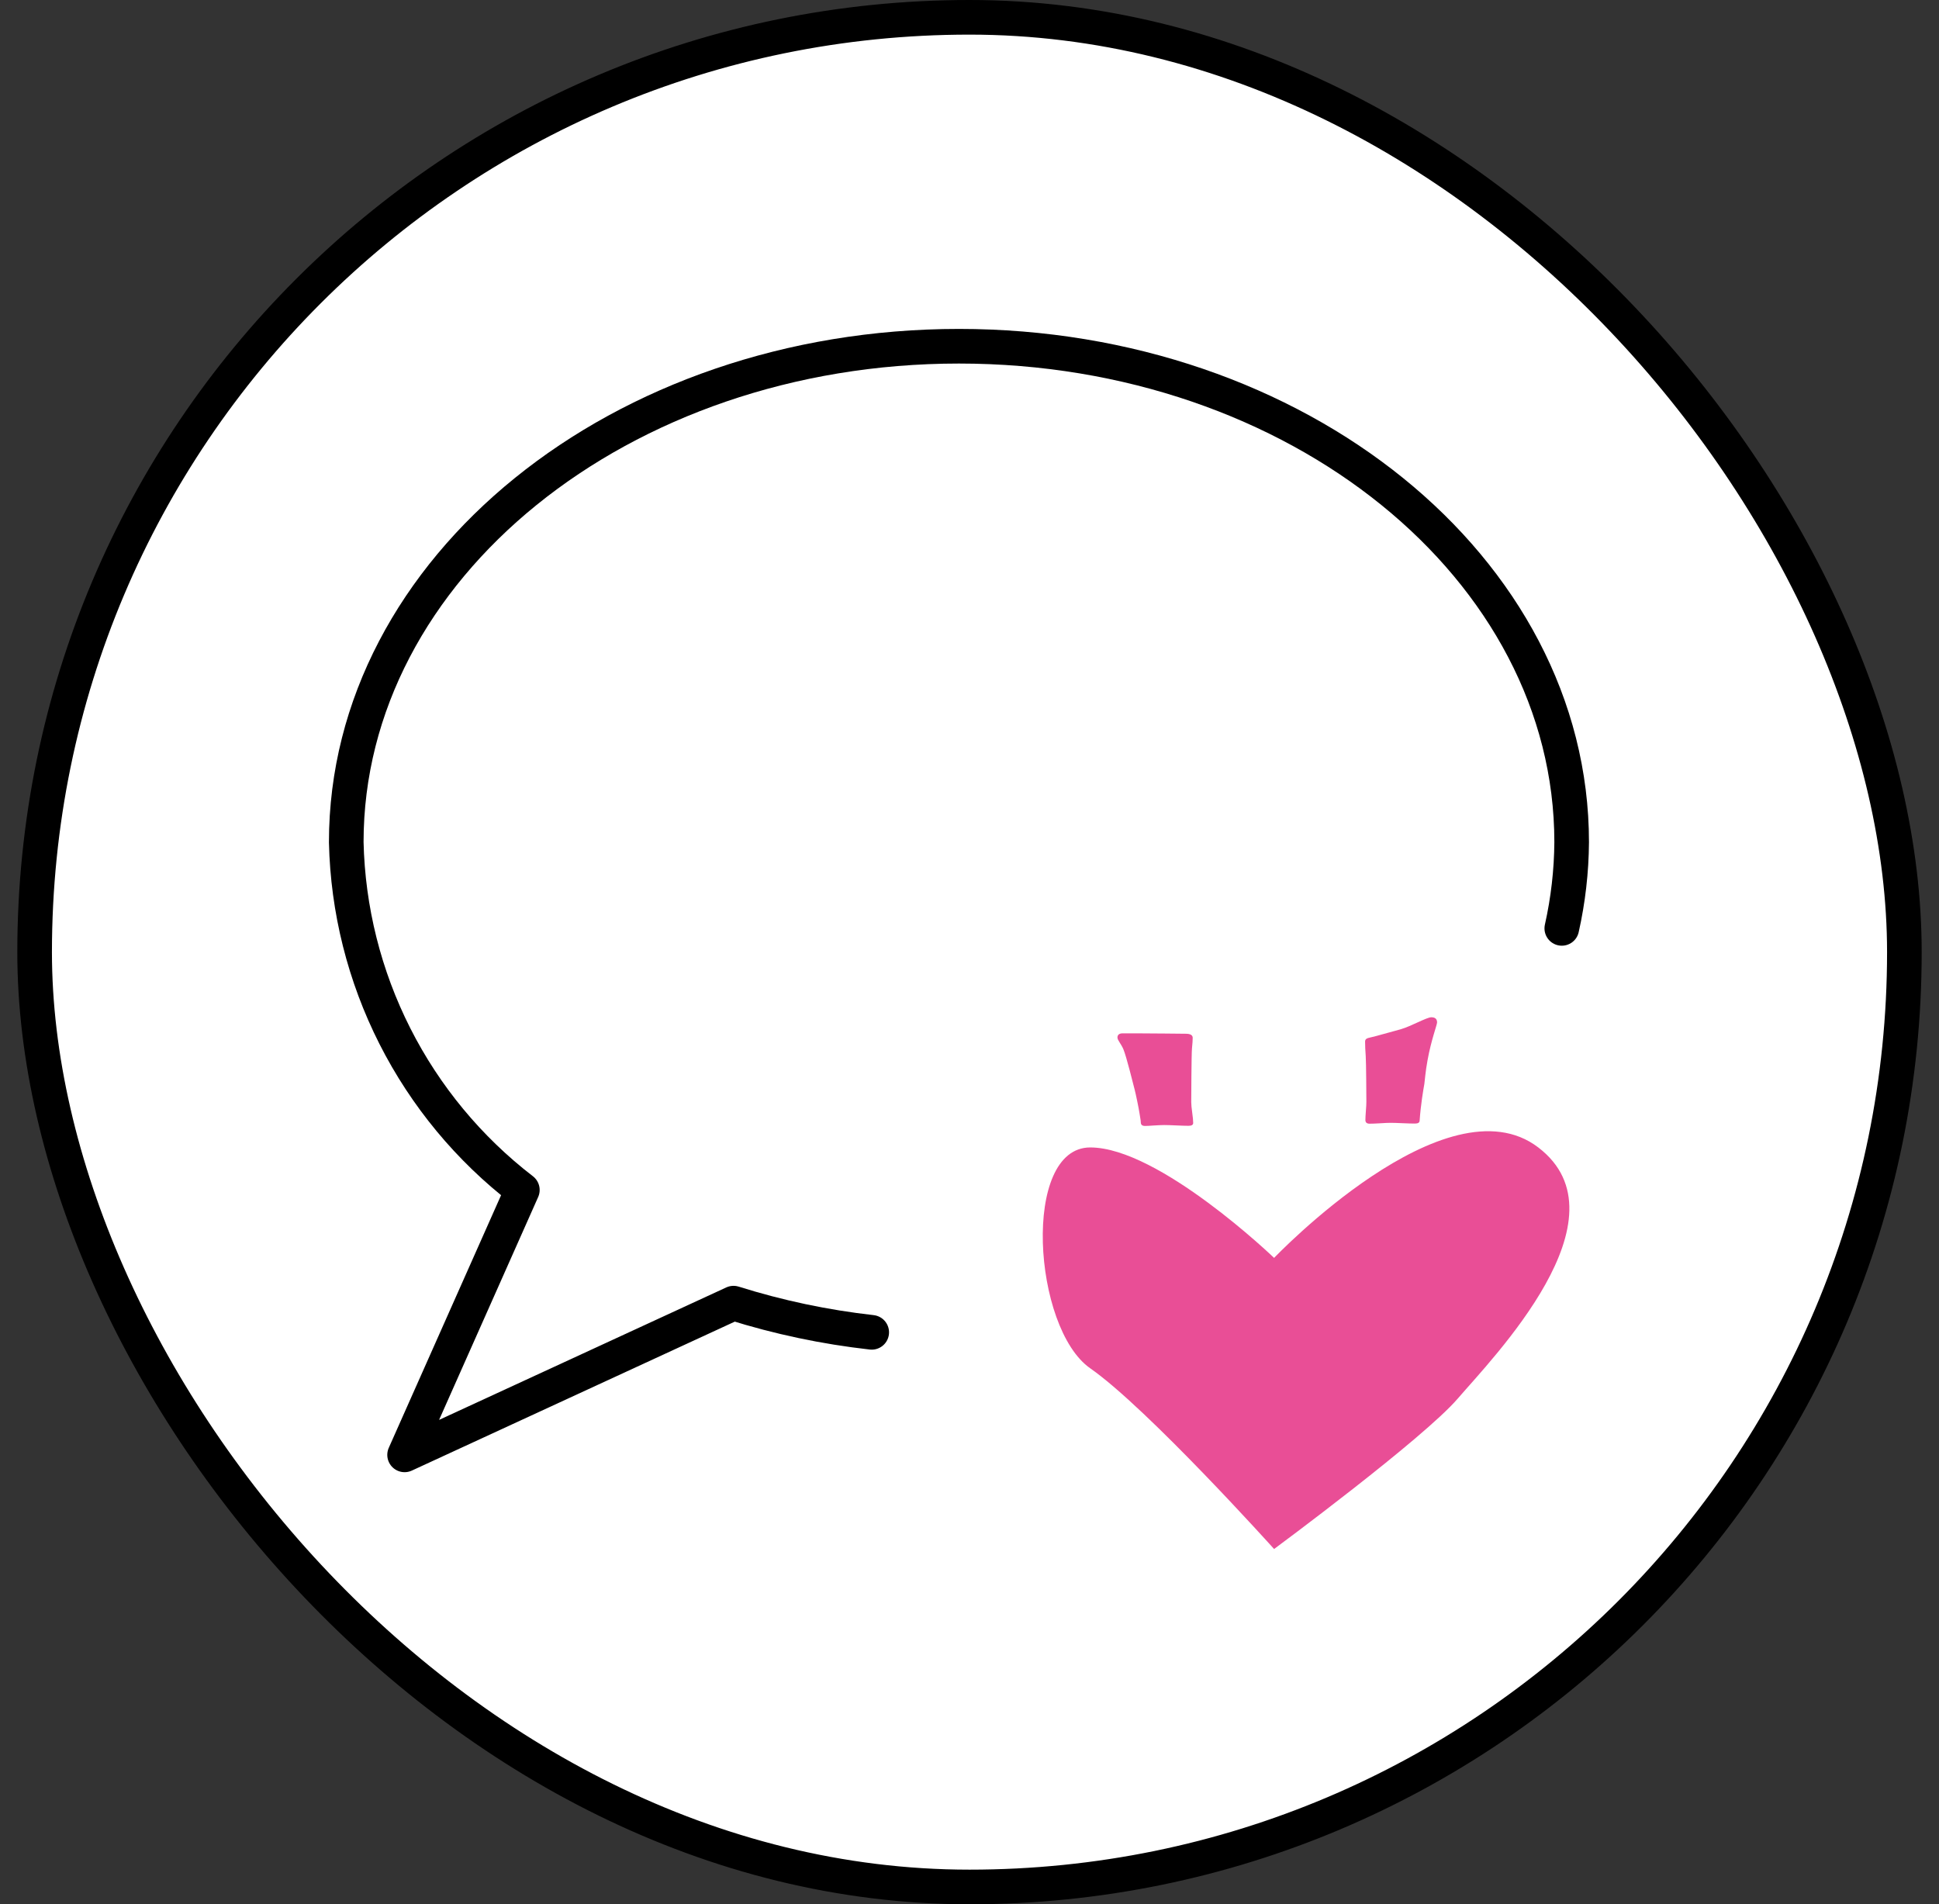
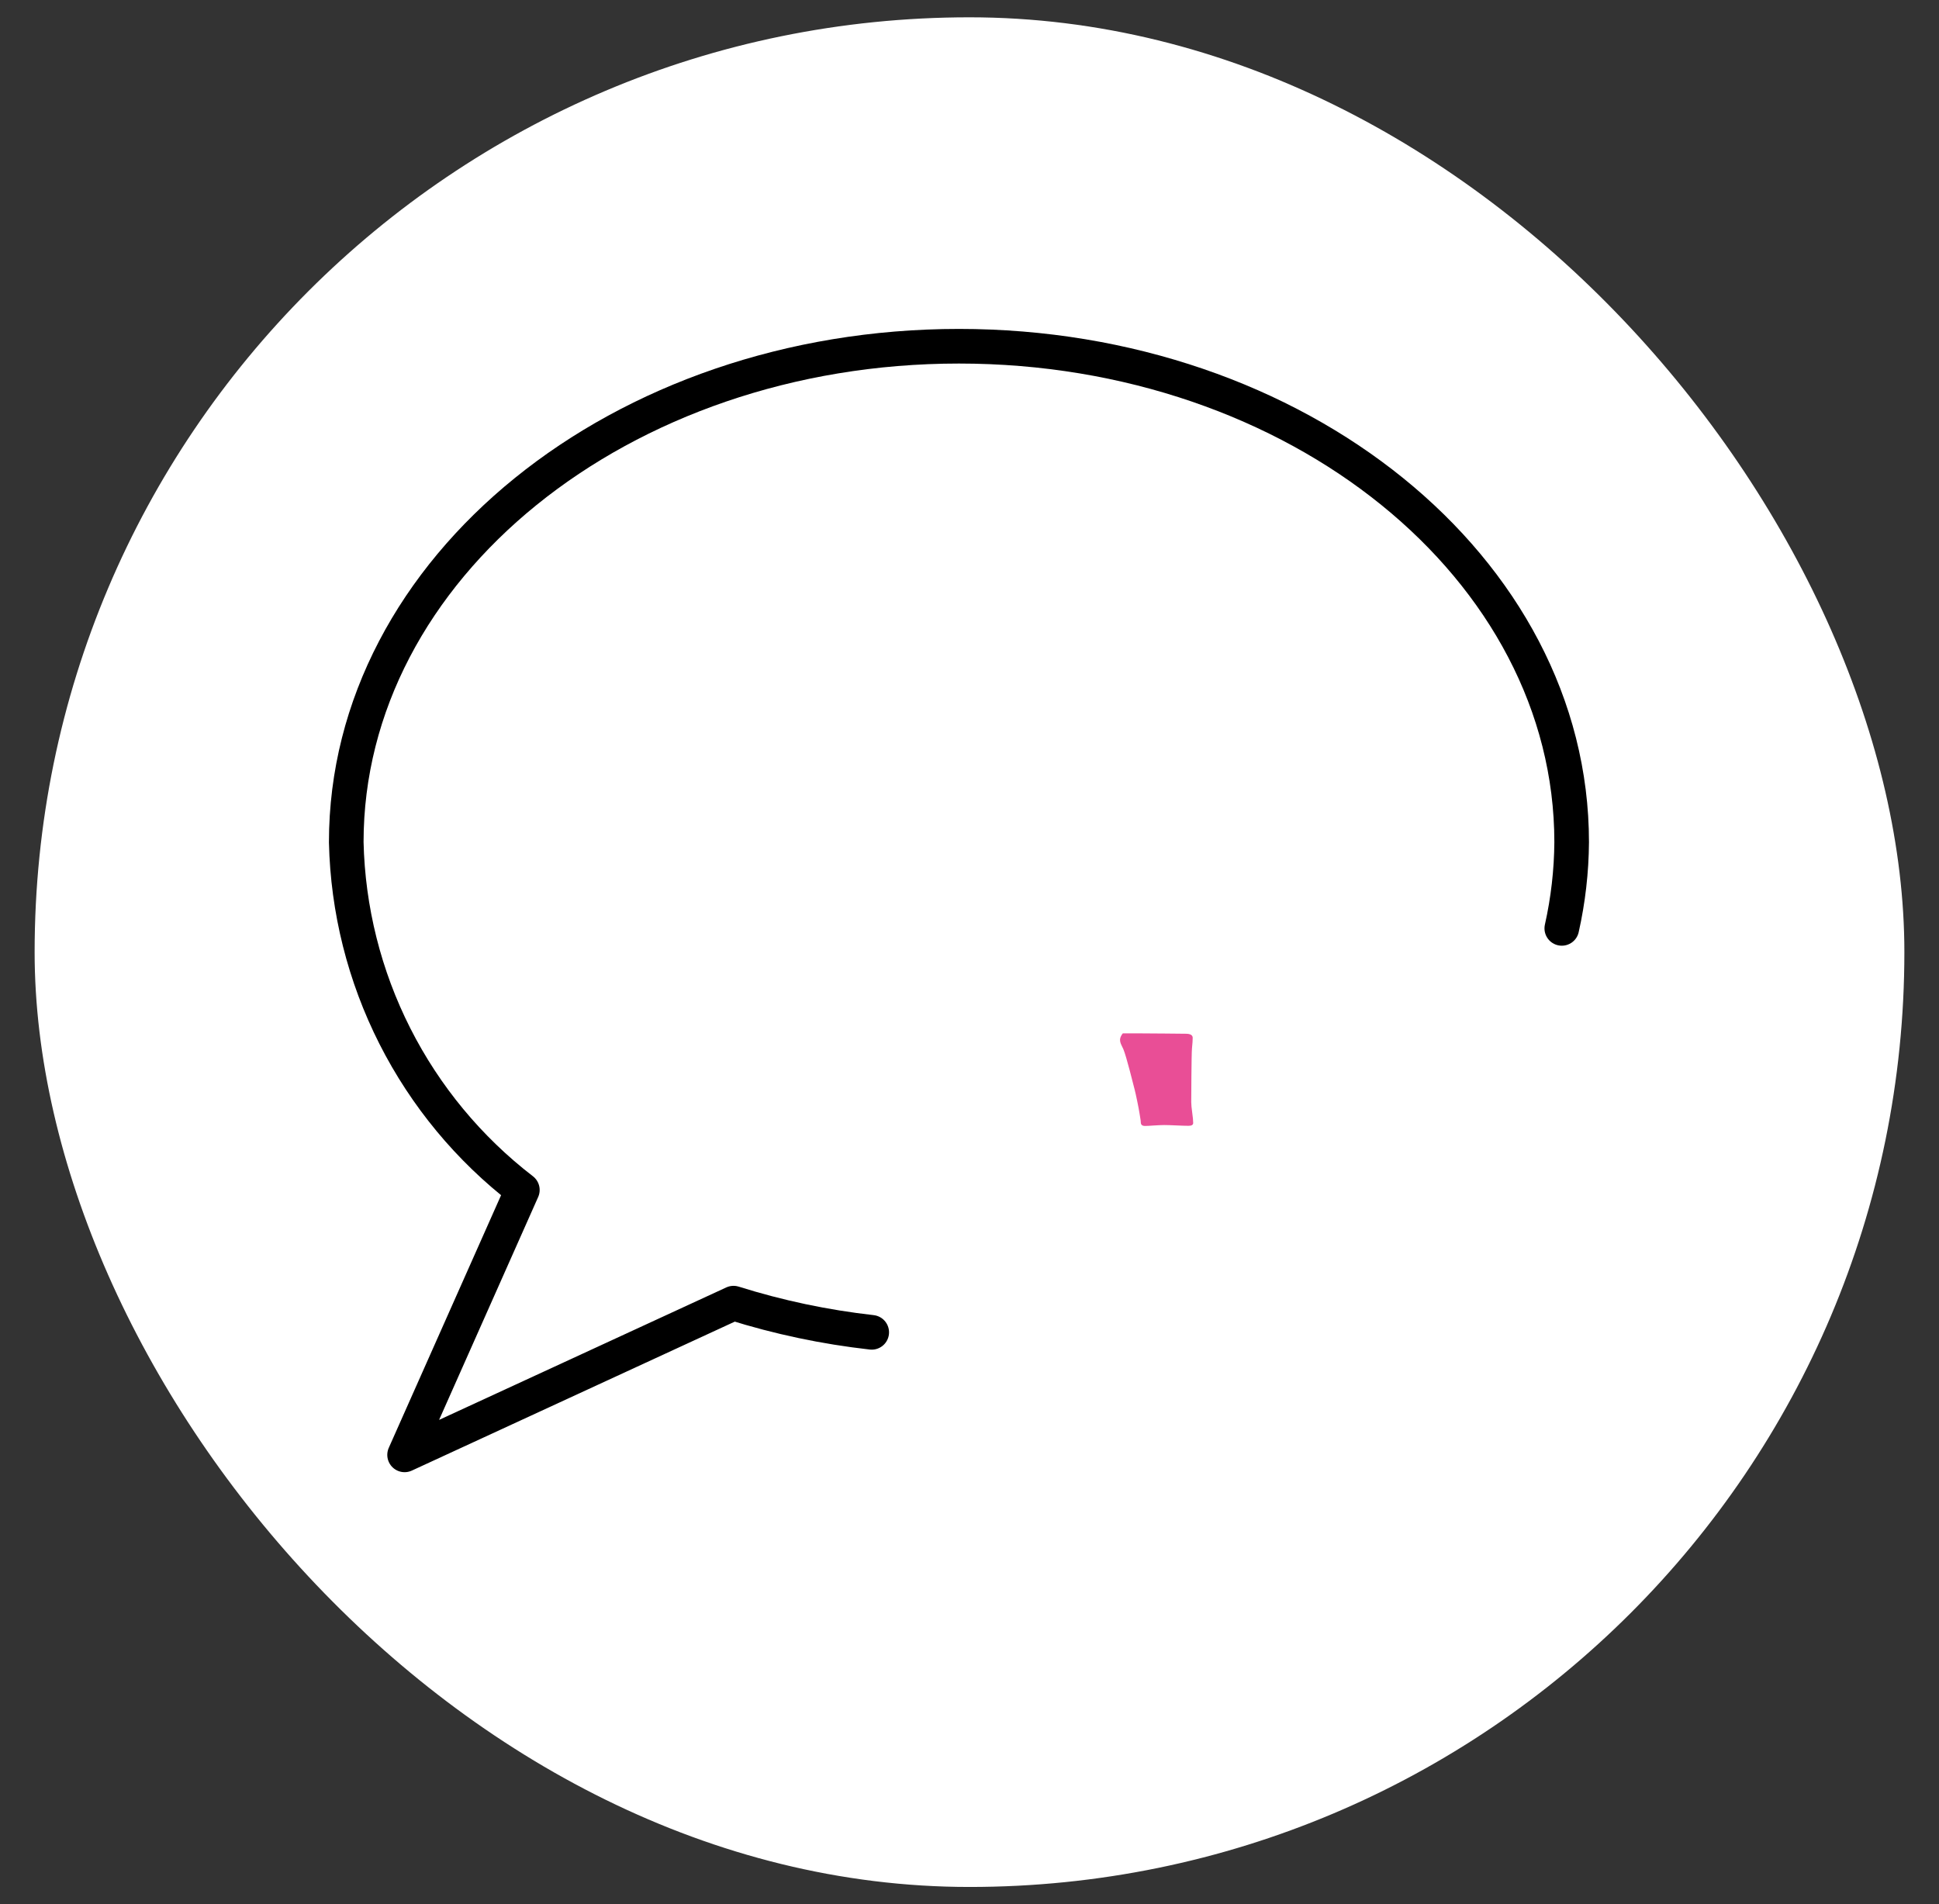
<svg xmlns="http://www.w3.org/2000/svg" fill="none" viewBox="0 0 56 55" height="55" width="56">
  <rect x="0" y="0" width="56" height="55" fill="#333333" stroke="none" />
  <rect fill="white" rx="27" height="54" width="54" y="0.5" x="1" />
-   <rect stroke="black" rx="27" height="54" width="54" y="0.5" x="1" />
-   <path fill="#E94E96" d="M41.229 30.62C41.333 30.041 41.504 29.599 41.504 29.531C41.504 29.453 41.471 29.381 41.338 29.381C41.206 29.381 40.752 29.641 40.465 29.724C40.171 29.801 39.731 29.933 39.579 29.964C39.479 29.985 39.425 30.005 39.425 30.087C39.425 30.163 39.431 30.366 39.444 30.517C39.456 30.667 39.462 31.743 39.462 31.819C39.462 31.878 39.458 31.966 39.448 32.084C39.439 32.202 39.434 32.291 39.434 32.35C39.434 32.42 39.475 32.455 39.556 32.455C39.625 32.455 39.726 32.451 39.861 32.443C39.995 32.434 40.097 32.43 40.165 32.43C40.243 32.43 40.36 32.434 40.514 32.441C40.669 32.448 40.786 32.451 40.864 32.451C40.954 32.451 40.996 32.424 41 32.371C41.033 31.896 41.106 31.478 41.137 31.304C41.148 31.237 41.167 30.95 41.229 30.62Z" clip-rule="evenodd" fill-rule="evenodd" />
-   <path fill="#E94E96" d="M36.797 36.331C36.797 36.331 33.478 33.141 31.487 33.141C29.497 33.141 29.828 38.361 31.487 39.52C33.147 40.679 36.797 44.739 36.797 44.739C36.797 44.739 41.11 41.55 42.105 40.39C43.1 39.23 47.082 35.17 44.427 33.141C41.774 31.111 36.797 36.331 36.797 36.331Z" clip-rule="evenodd" fill-rule="evenodd" />
-   <path fill="#E94E96" d="M34.425 30.283C34.439 30.145 34.446 30.043 34.446 29.975C34.446 29.897 34.379 29.857 34.246 29.857C34.114 29.857 33.913 29.855 33.644 29.851C33.376 29.847 32.562 29.845 32.428 29.845C32.325 29.845 32.273 29.886 32.273 29.967C32.273 30.043 32.378 30.147 32.445 30.306C32.531 30.51 32.728 31.311 32.77 31.471C32.806 31.61 32.891 32.023 32.909 32.149C32.925 32.266 32.947 32.355 32.947 32.414C32.947 32.485 32.987 32.52 33.069 32.52C33.137 32.52 33.186 32.516 33.321 32.507C33.455 32.499 33.557 32.494 33.625 32.494C33.704 32.494 33.82 32.498 33.974 32.505C34.129 32.512 34.246 32.516 34.324 32.516C34.414 32.516 34.46 32.489 34.46 32.435C34.46 32.368 34.451 32.267 34.432 32.134C34.413 32.001 34.404 31.899 34.404 31.828C34.404 31.761 34.41 30.421 34.425 30.283Z" clip-rule="evenodd" fill-rule="evenodd" />
+   <path fill="#E94E96" d="M34.425 30.283C34.439 30.145 34.446 30.043 34.446 29.975C34.446 29.897 34.379 29.857 34.246 29.857C34.114 29.857 33.913 29.855 33.644 29.851C33.376 29.847 32.562 29.845 32.428 29.845C32.273 30.043 32.378 30.147 32.445 30.306C32.531 30.51 32.728 31.311 32.77 31.471C32.806 31.61 32.891 32.023 32.909 32.149C32.925 32.266 32.947 32.355 32.947 32.414C32.947 32.485 32.987 32.52 33.069 32.52C33.137 32.52 33.186 32.516 33.321 32.507C33.455 32.499 33.557 32.494 33.625 32.494C33.704 32.494 33.82 32.498 33.974 32.505C34.129 32.512 34.246 32.516 34.324 32.516C34.414 32.516 34.46 32.489 34.46 32.435C34.46 32.368 34.451 32.267 34.432 32.134C34.413 32.001 34.404 31.899 34.404 31.828C34.404 31.761 34.41 30.421 34.425 30.283Z" clip-rule="evenodd" fill-rule="evenodd" />
  <path stroke-linejoin="round" stroke-linecap="round" stroke="black" d="M45.106 26.814C45.289 25.997 45.385 25.162 45.391 24.325C45.391 16.414 37.47 10 27.695 10C17.921 10 10 16.414 10 24.325C10.044 26.273 10.524 28.186 11.404 29.924C12.284 31.662 13.542 33.181 15.086 34.369L11.685 42.02L21.185 37.638C22.485 38.047 23.822 38.329 25.176 38.481" />
</svg>